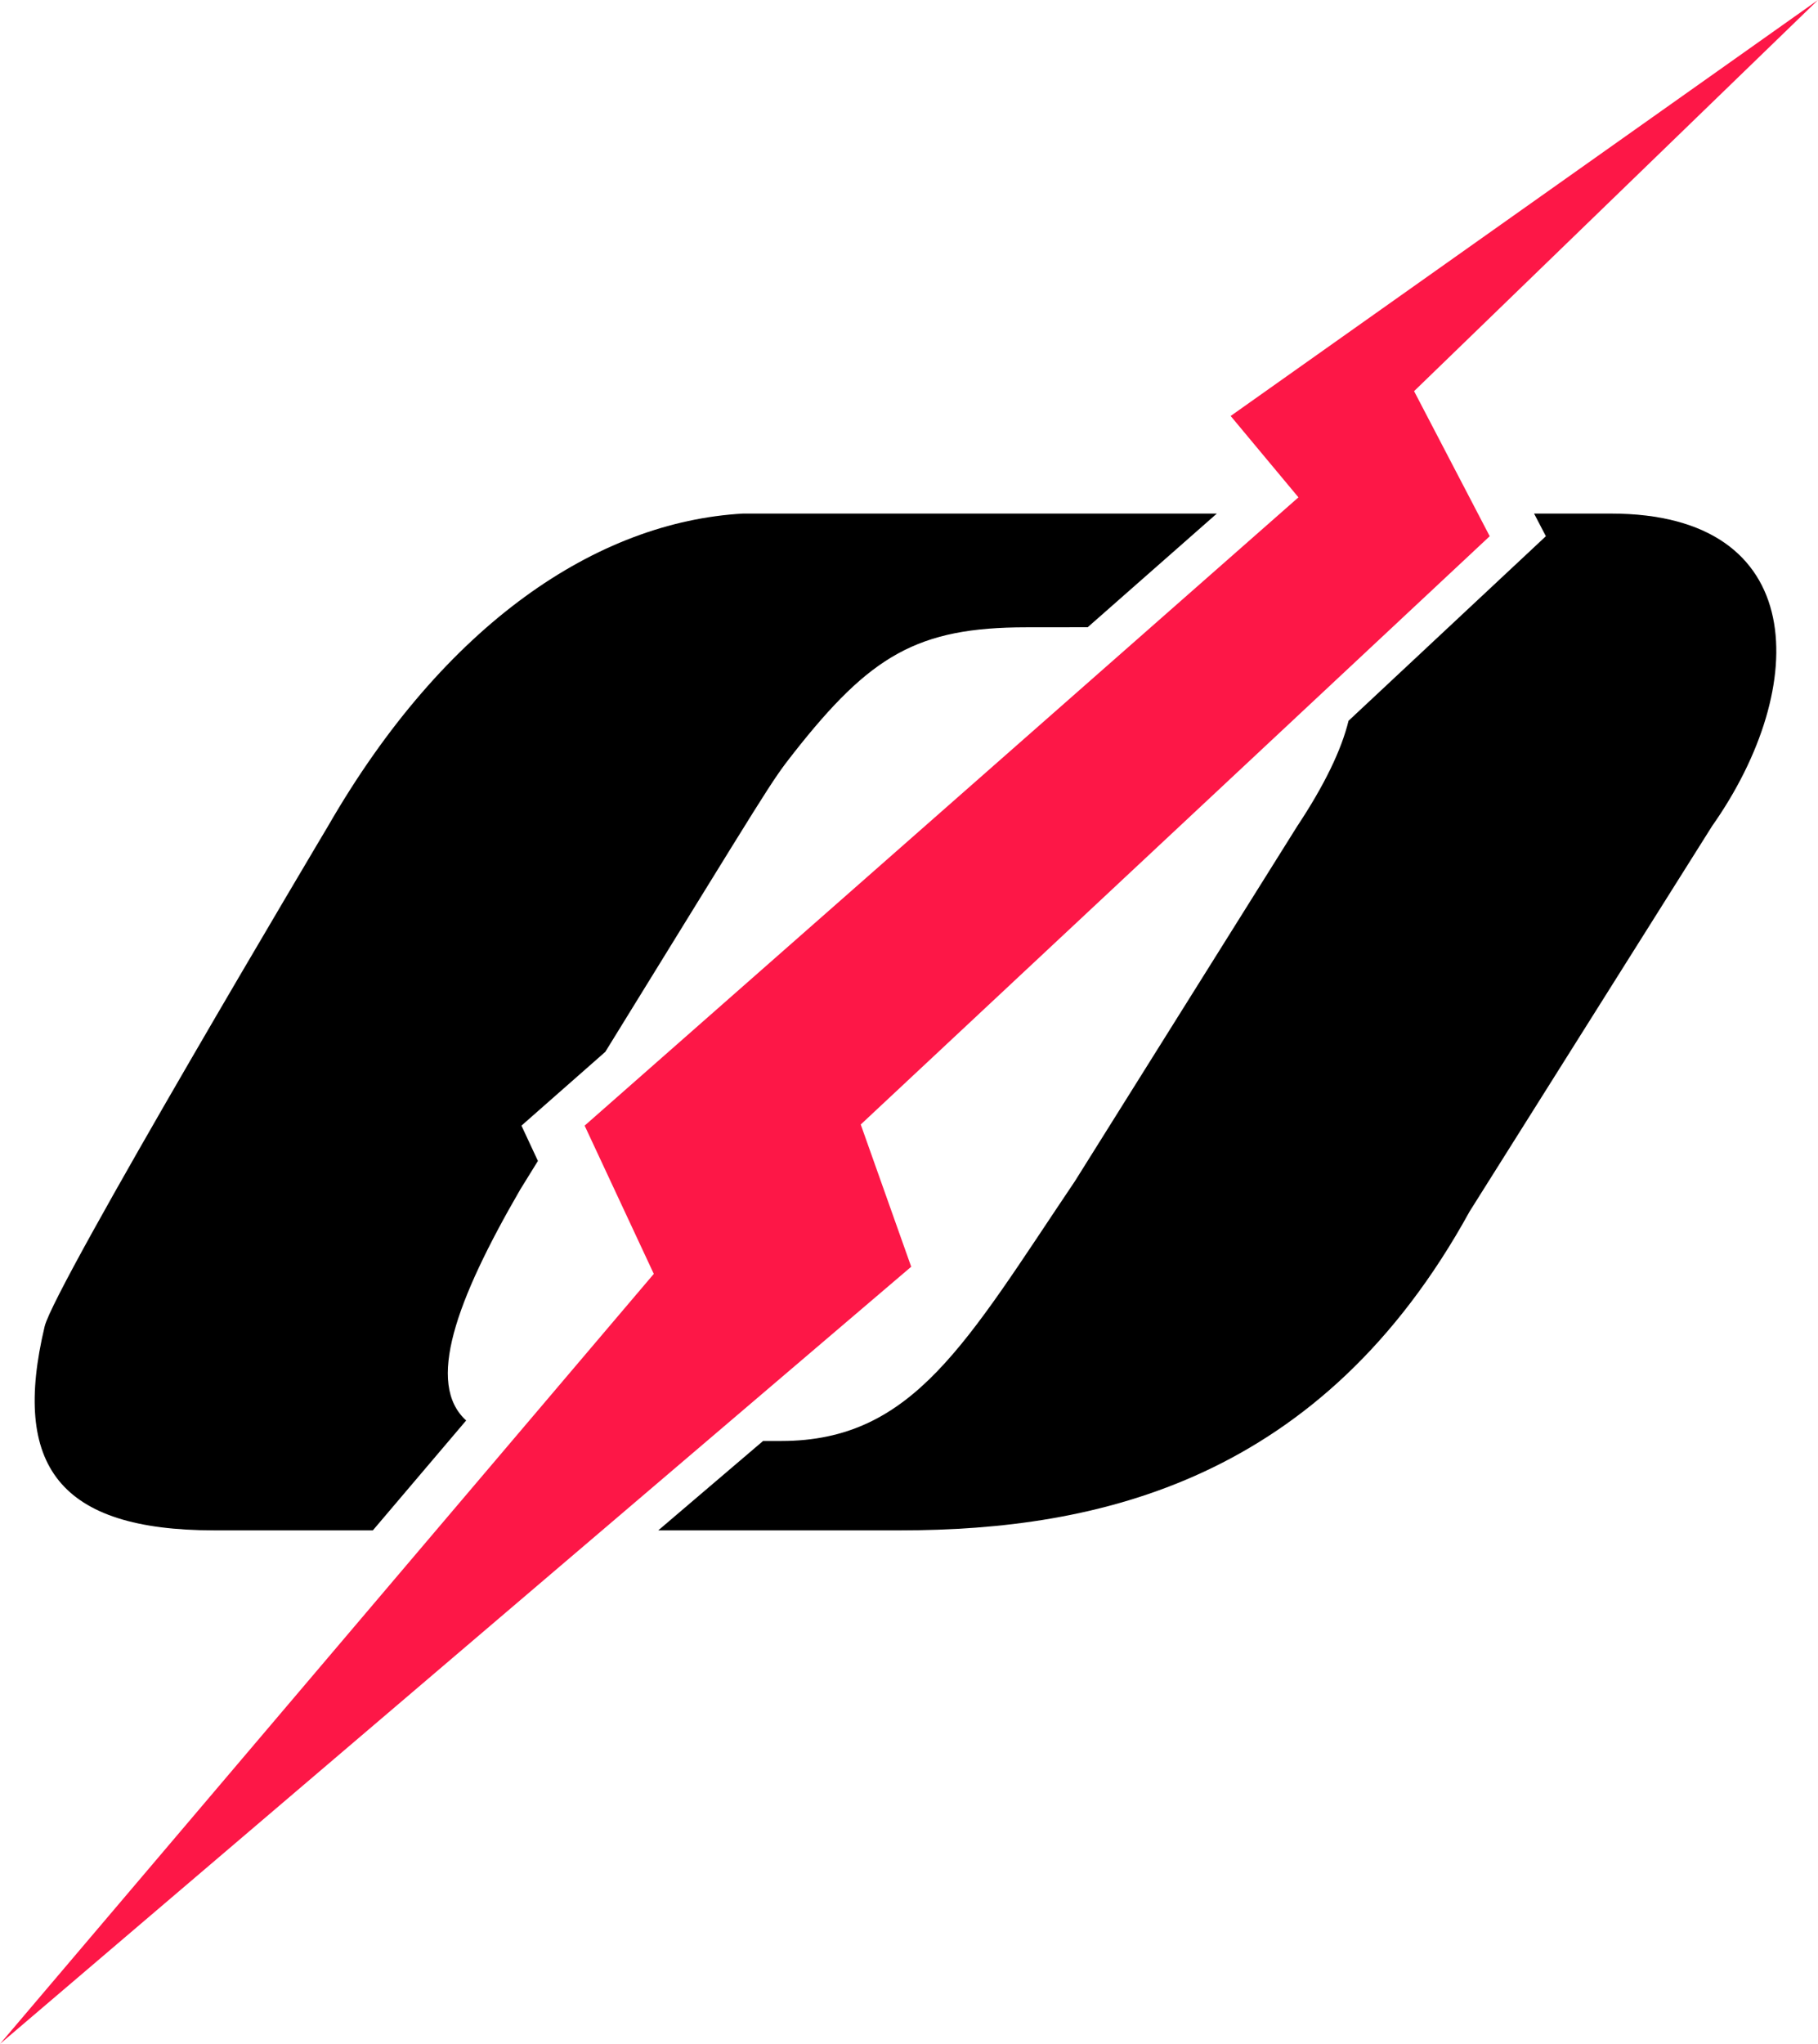
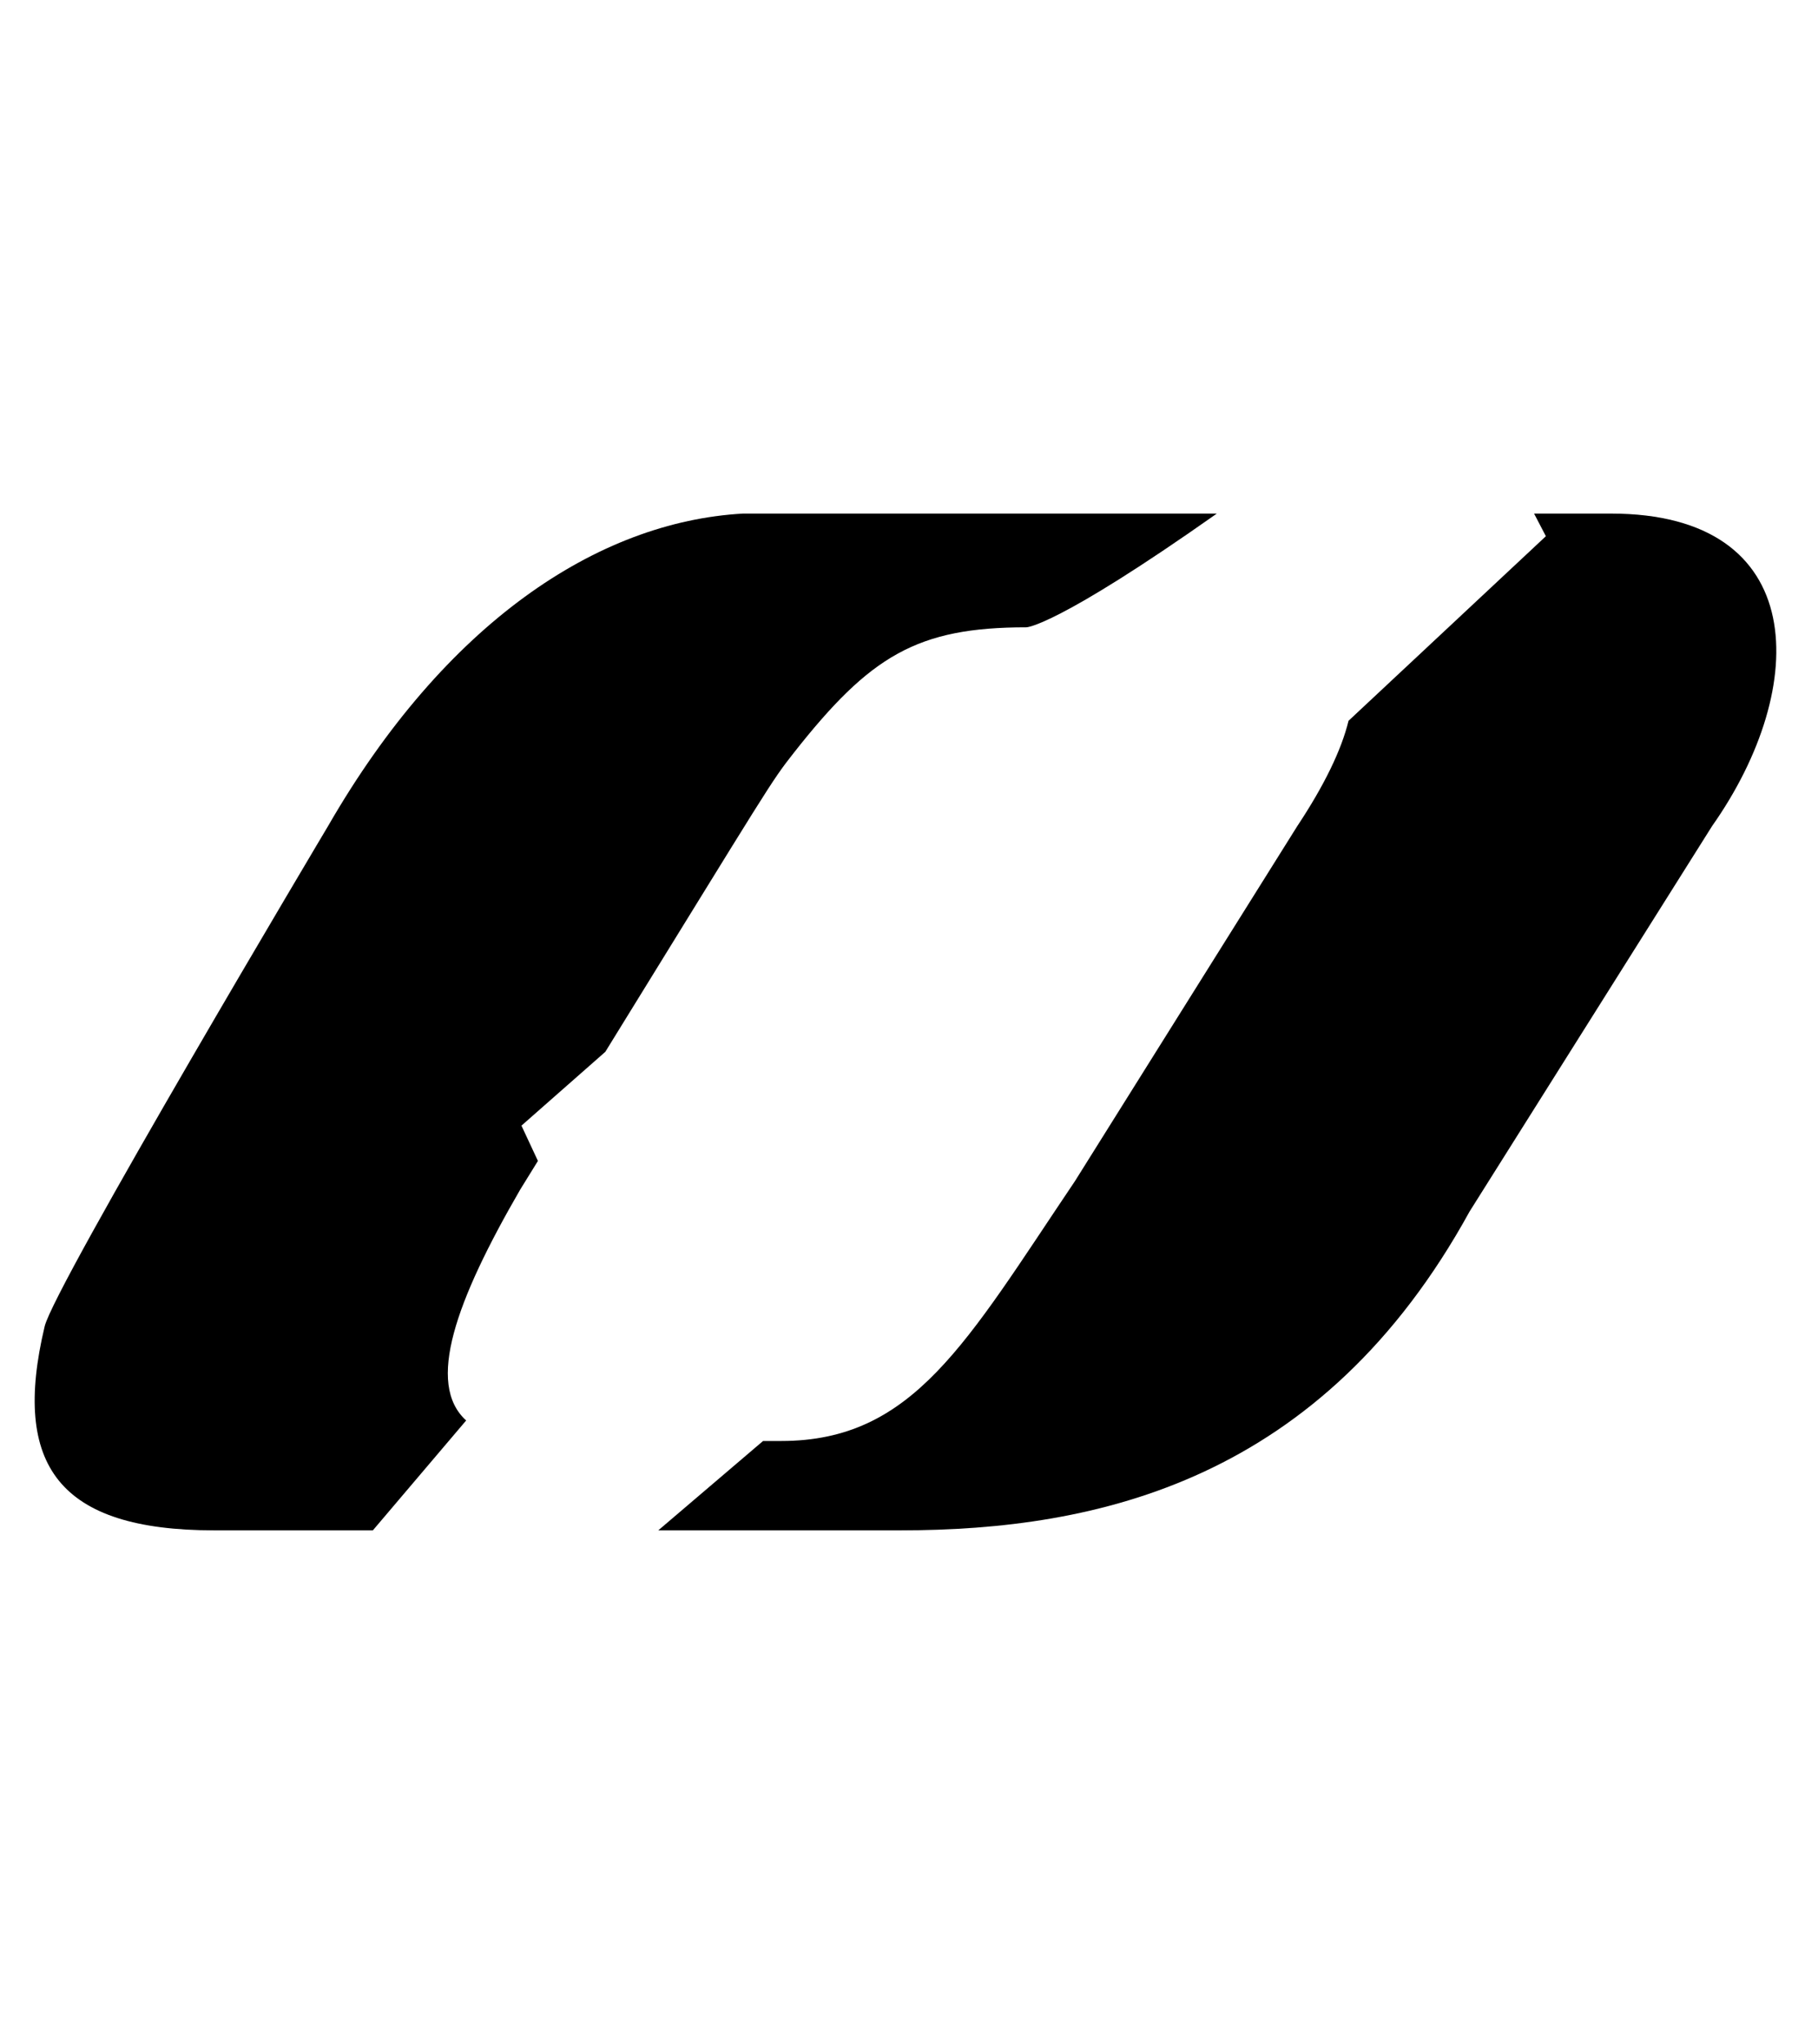
<svg xmlns="http://www.w3.org/2000/svg" width="100%" height="100%" viewBox="0 0 259 291" version="1.1" xml:space="preserve" style="fill-rule:evenodd;clip-rule:evenodd;stroke-linejoin:round;stroke-miterlimit:2;">
  <g transform="matrix(1,0,0,1,-510.5,-217.884)">
-     <path d="M769.5,217.884L685.824,277.108L695.481,288.694L593.789,378.146L603.643,399.252L510.5,508.884L640.315,398.235L633.125,377.983L722.732,294.227L711.956,273.575L769.5,217.884Z" style="fill:#fd1747;" />
-   </g>
+     </g>
  <g transform="matrix(1,0,0,1,-510.5,-217.884)">
-     <path d="M563.62,435.767L541.034,435.767C518.894,435.767 512.151,426.535 516.857,406.749C518.138,401.103 557.237,335.495 557.237,335.495C573.876,306.639 595.605,292.162 616.351,291.005C617.415,290.999 653.863,291 683.857,291.002L665.456,307.188C660.891,307.191 656.726,307.197 656.726,307.197C641.166,307.197 634.477,311.226 623.57,325.09C620.253,329.299 620.278,329.514 596.736,367.637L584.789,378.146L587.135,383.17L584.621,387.234C575.429,403.091 571.156,414.92 576.911,420.122L563.62,435.767Z" />
+     <path d="M563.62,435.767L541.034,435.767C518.894,435.767 512.151,426.535 516.857,406.749C518.138,401.103 557.237,335.495 557.237,335.495C573.876,306.639 595.605,292.162 616.351,291.005C617.415,290.999 653.863,291 683.857,291.002C660.891,307.191 656.726,307.197 656.726,307.197C641.166,307.197 634.477,311.226 623.57,325.09C620.253,329.299 620.278,329.514 596.736,367.637L584.789,378.146L587.135,383.17L584.621,387.234C575.429,403.091 571.156,414.92 576.911,420.122L563.62,435.767Z" />
  </g>
  <g transform="matrix(1,0,0,1,-510.5,-217.884)">
    <path d="M638.762,435.767L604.282,435.767L619.208,423.044L621.784,423.044C640.64,423.044 648.121,409.075 663.637,386.053L695.321,335.493C699.16,329.709 701.605,324.671 702.618,320.505L730.732,294.227L729.051,291.004L740.013,291.005C768.344,291.005 768.416,315.628 754.413,335.495L719.866,390.367C698.833,428.628 667.048,435.766 638.762,435.767Z" />
  </g>
</svg>